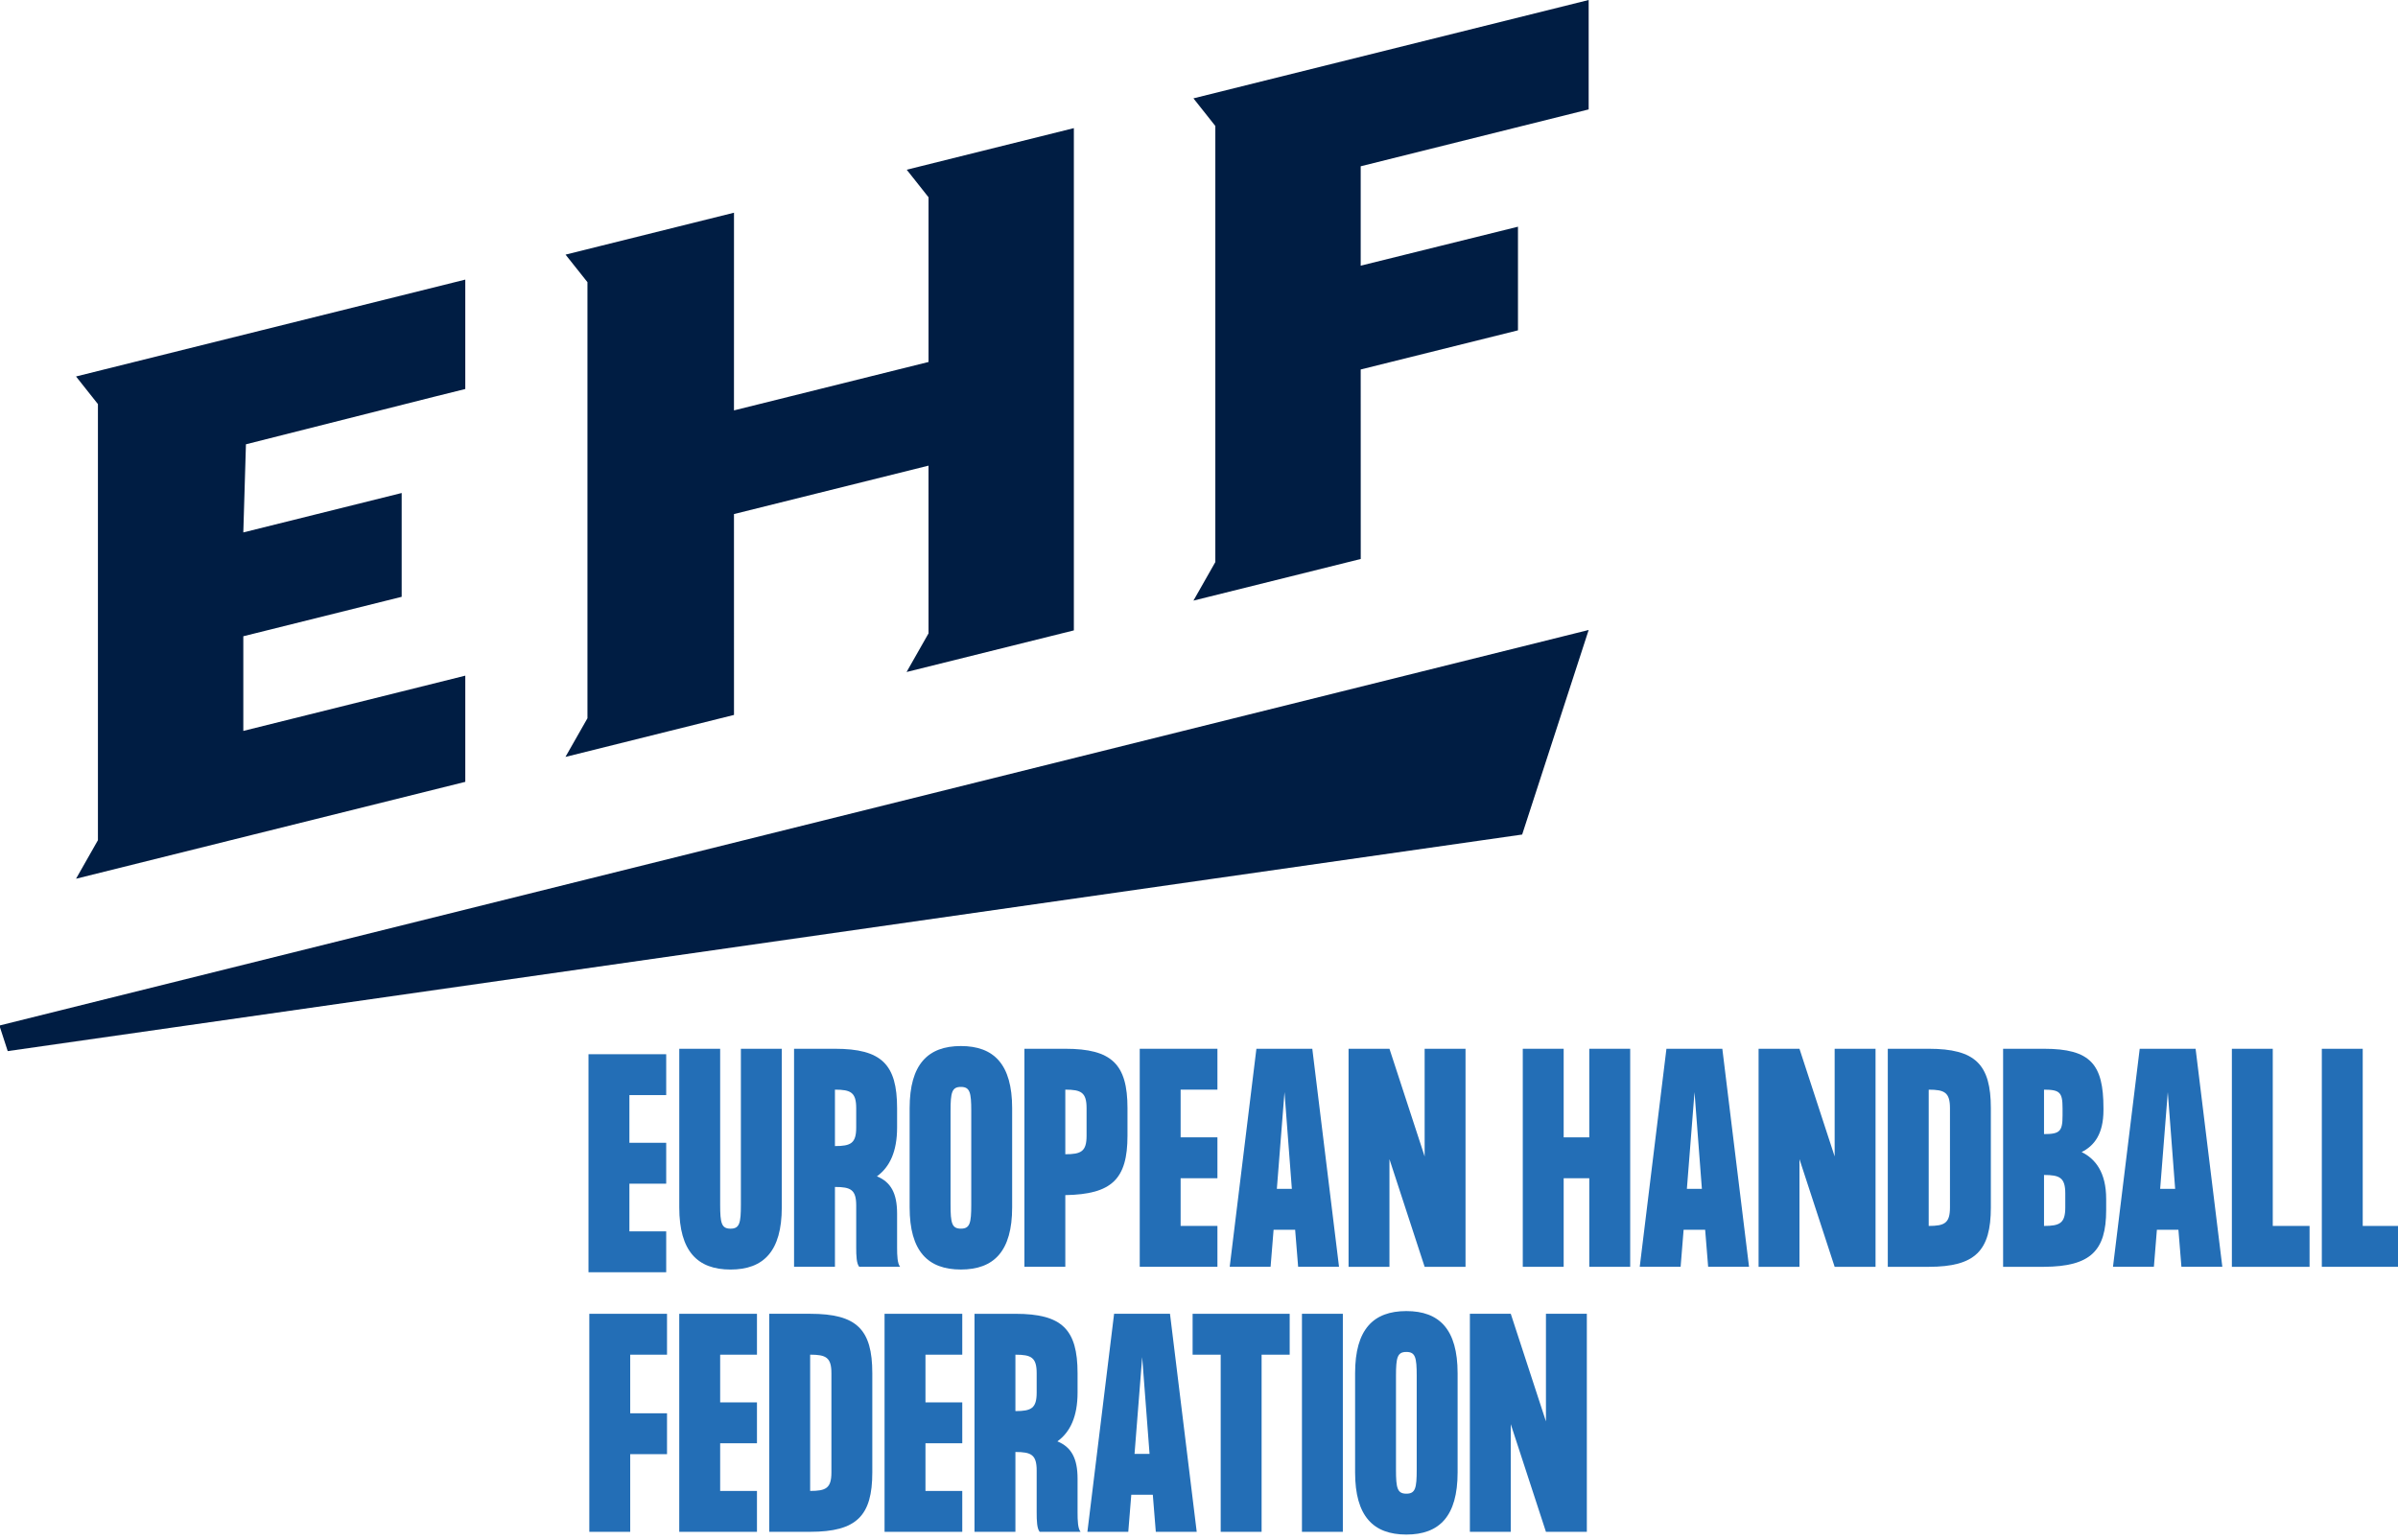
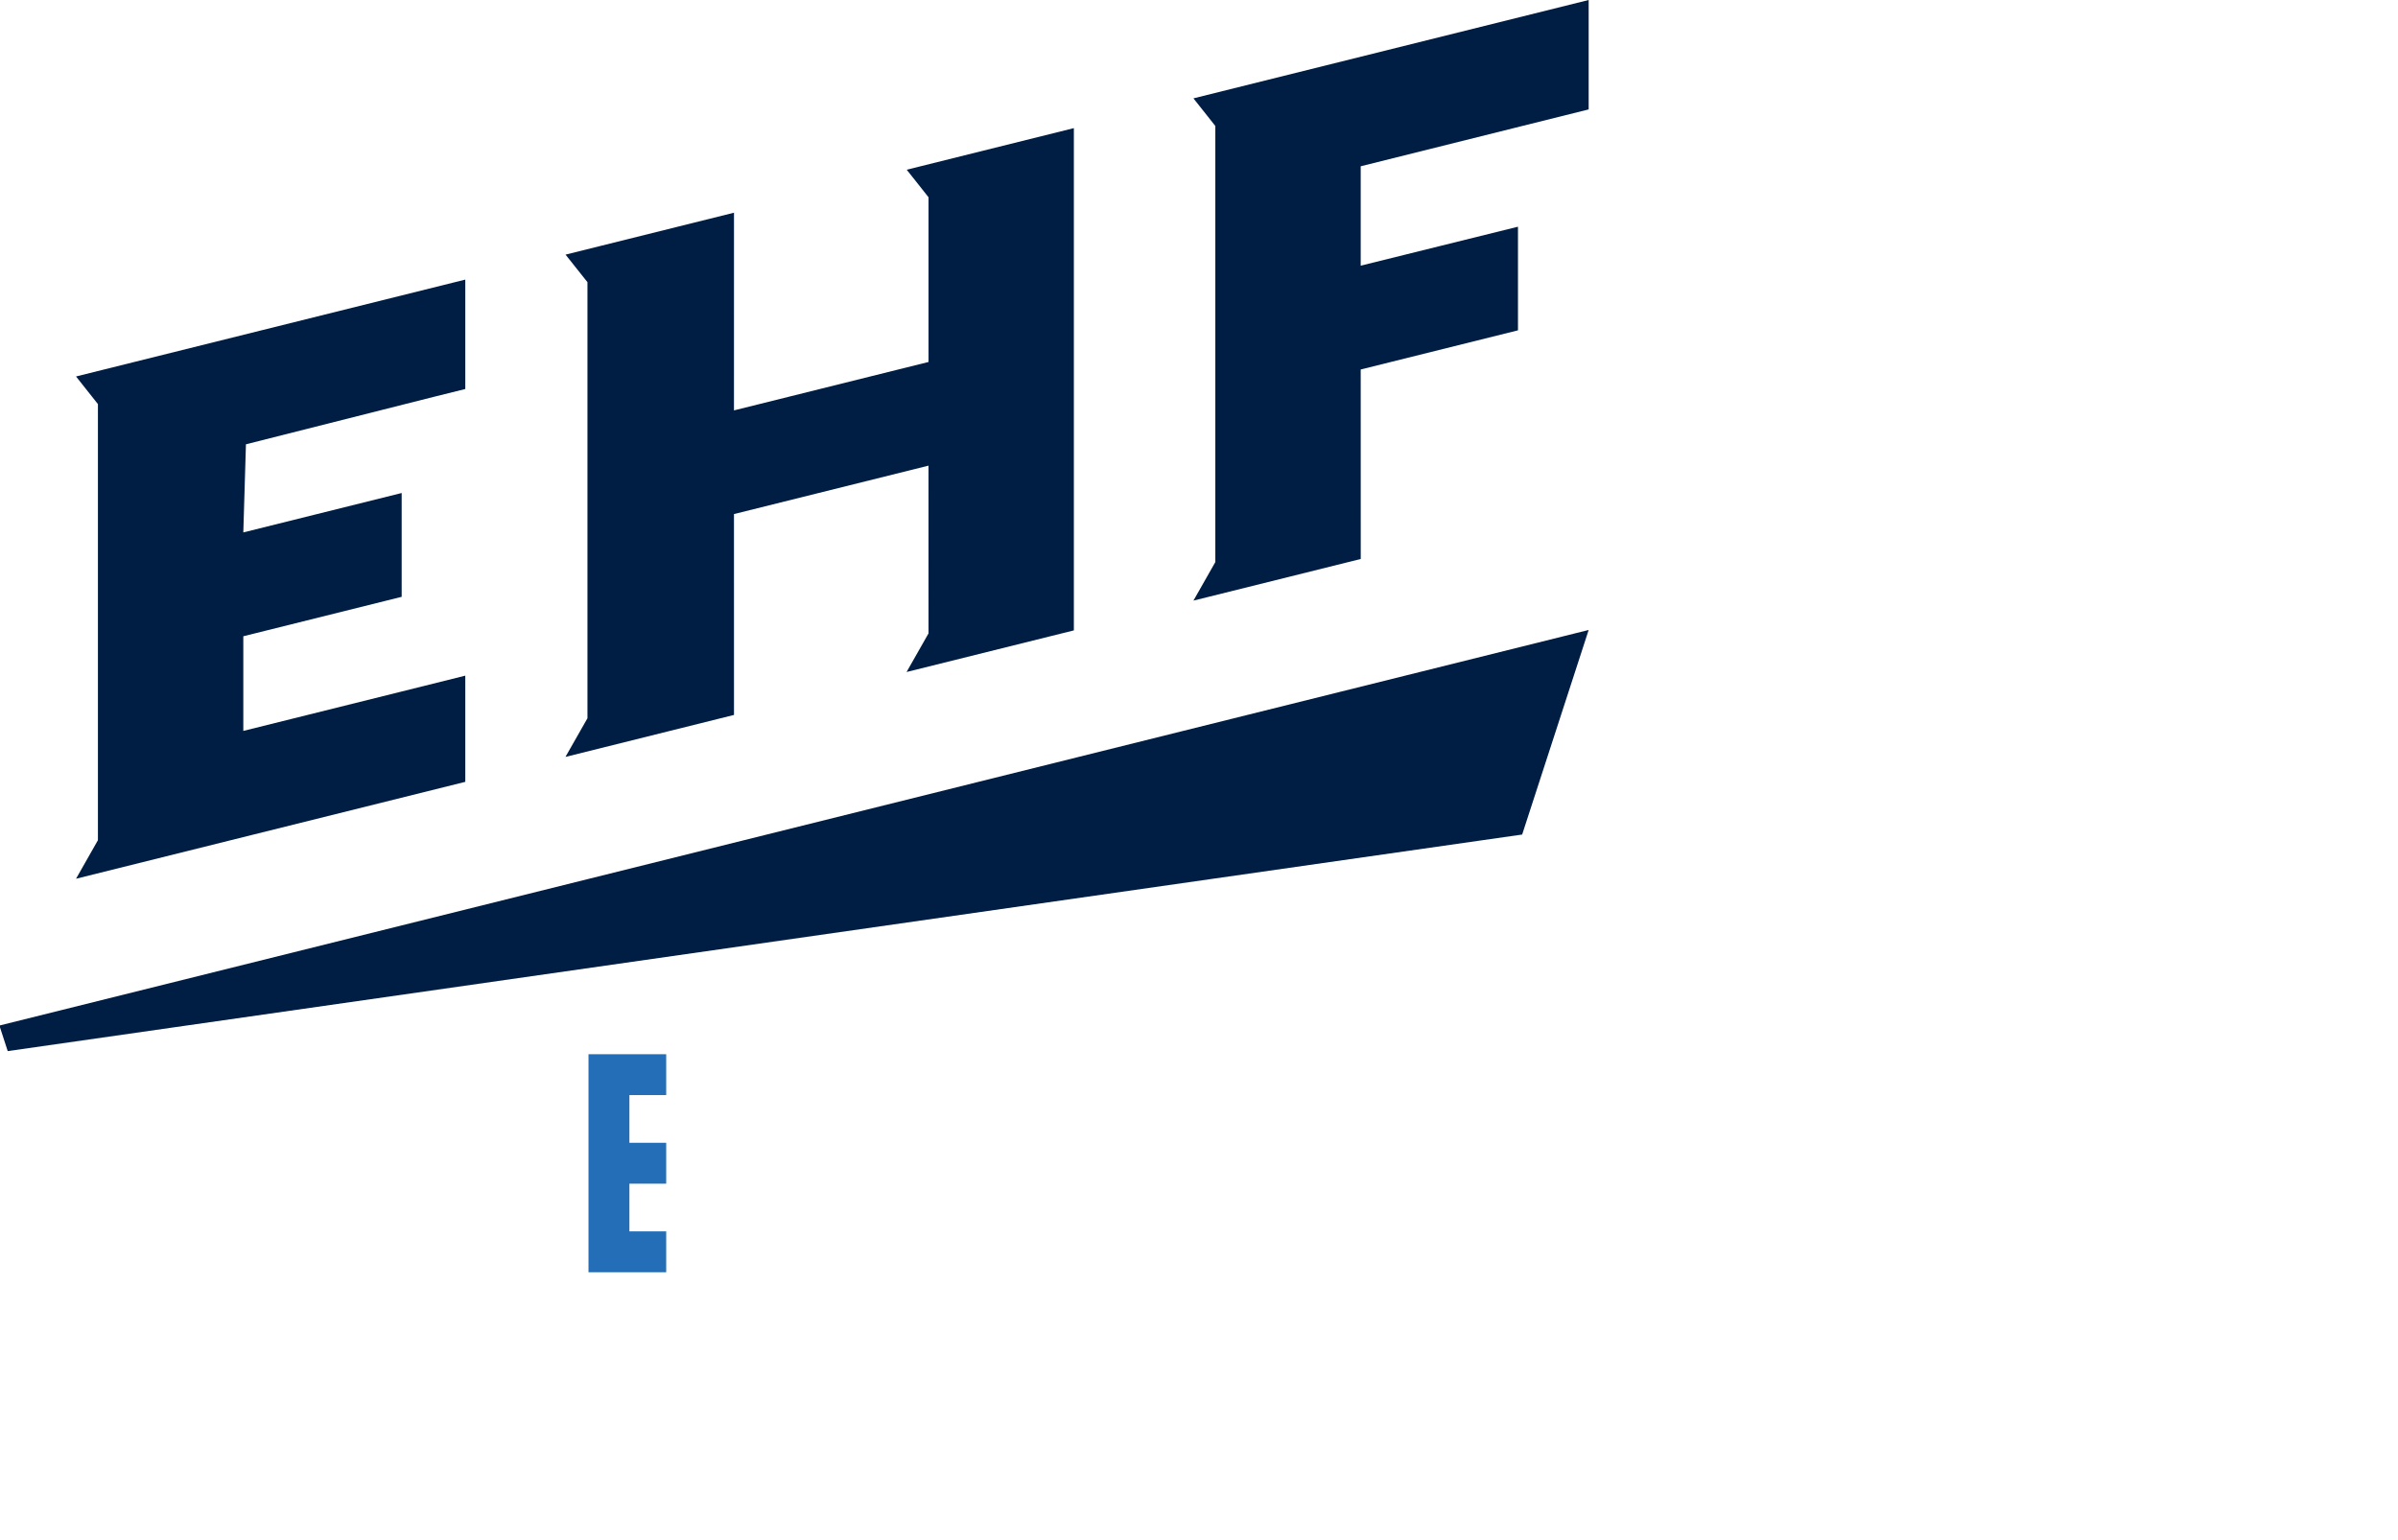
<svg xmlns="http://www.w3.org/2000/svg" width="67.993mm" height="43.674mm" viewBox="0 0 67.993 43.674" version="1.1" id="svg8">
  <defs id="defs2">
    <clipPath clipPathUnits="userSpaceOnUse" id="clipPath40">
      <path d="M 0,841.89 H 595.276 V 0 H 0 Z" id="path38" />
    </clipPath>
    <clipPath clipPathUnits="userSpaceOnUse" id="clipPath154">
      <path d="M 0,0 H 595.276 V 841.89 H 0 Z" id="path152" />
    </clipPath>
    <clipPath clipPathUnits="userSpaceOnUse" id="clipPath162">
      <path d="M 47.693,592.633 H 216.874 V 329.012 H 47.693 Z" id="path160" />
    </clipPath>
    <clipPath clipPathUnits="userSpaceOnUse" id="clipPath250">
-       <path d="M 56.693,622.488 H 207.874 V 745.512 H 56.693 Z" id="path248" />
-     </clipPath>
+       </clipPath>
  </defs>
  <g id="layer1" transform="translate(-27.377,-32.689)">
    <g id="g236" transform="matrix(0.582,0,0,-0.582,72.422,32.689)">
      <path d="m 0,0 -19.255,-4.793 1.067,-1.346 v -21.253 l -1.067,-1.878 8.151,2.029 -0.002,9.235 7.662,1.908 v 5.05 l -7.662,-1.899 v 4.844 L 0,-5.332 Z m -33.223,-8.271 1.063,-1.343 v -8.026 l -9.479,-2.36 0.001,8.026 v 1.608 l -8.206,-2.043 1.067,-1.342 v -21.252 l -1.072,-1.884 8.211,2.046 v 1.615 l -0.001,8.174 9.478,2.36 0.001,-8.174 -1.07,-1.883 8.15,2.028 v 1.618 21.251 1.608 z m -40.47,-10.076 1.067,-1.346 v -21.253 l -1.067,-1.878 18.964,4.722 v 5.175 l -3.096,-0.772 -7.718,-1.921 v 4.613 l 7.715,1.922 v 5.059 l -7.715,-1.921 0.128,4.295 9.137,2.309 1.549,0.385 v 5.332 z m -3.733,-31.631 0.405,-1.246 73.781,10.554 3.24,9.969 z" style="fill:#001d43;fill-opacity:1;fill-rule:nonzero;stroke:none" id="path238" />
    </g>
    <g id="g240" transform="matrix(0.582,0,0,-0.582,45.223,63.749)">
      <path d="M 0,0 V -2.324 H 1.793 V -4.317 H 0 V -6.641 H 1.793 V -8.633 H -1.993 V 1.992 H 1.793 V 0 Z" style="fill:#236eb6;fill-opacity:1;fill-rule:nonzero;stroke:none" id="path242" />
    </g>
    <g id="g244" transform="matrix(0.582,0,0,-0.582,-15.173,466.41)">
      <g id="g246" clip-path="url(#clipPath250)">
        <g id="g252" transform="translate(111.197,686.384)">
          <path d="m 0,0 c 0,-2.138 -0.89,-3.028 -2.497,-3.028 -1.607,0 -2.497,0.89 -2.497,3.028 v 7.731 h 1.992 V 0.133 c 0,-0.903 0.067,-1.169 0.505,-1.169 0.438,0 0.505,0.266 0.505,1.169 V 7.731 H 0 Z" style="fill:#236eb6;fill-opacity:1;fill-rule:nonzero;stroke:none" id="path254" />
        </g>
        <g id="g256" transform="translate(113.787,692.123)">
-           <path d="m 0,0 v -2.75 c 0.771,0 1.036,0.133 1.036,0.904 v 0.942 C 1.036,-0.133 0.771,0 0,0 M 3.175,-8.633 H 1.182 c -0.133,0.159 -0.146,0.544 -0.146,0.942 v 2.046 c 0,0.77 -0.265,0.903 -1.036,0.903 V -8.633 H -1.992 V 1.992 H 0 c 2.272,0 3.028,-0.757 3.028,-2.896 v -0.942 c 0,-1.169 -0.358,-1.926 -0.982,-2.378 0.677,-0.279 0.982,-0.823 0.982,-1.82 v -1.647 c 0,-0.398 0.014,-0.783 0.147,-0.942" style="fill:#236eb6;fill-opacity:1;fill-rule:nonzero;stroke:none" id="path258" />
-         </g>
+           </g>
        <g id="g260" transform="translate(120.428,691.087)">
          <path d="M 0,0 C 0,0.903 -0.066,1.169 -0.505,1.169 -0.943,1.169 -1.009,0.903 -1.009,0 v -4.569 c 0,-0.903 0.066,-1.169 0.504,-1.169 0.439,0 0.505,0.266 0.505,1.169 z m 1.992,0.133 v -4.835 c 0,-2.138 -0.889,-3.028 -2.497,-3.028 -1.607,0 -2.497,0.89 -2.497,3.028 v 4.835 c 0,2.138 0.89,3.028 2.497,3.028 1.608,0 2.497,-0.89 2.497,-3.028" style="fill:#236eb6;fill-opacity:1;fill-rule:nonzero;stroke:none" id="path262" />
        </g>
        <g id="g264" transform="translate(126.046,689.878)">
-           <path d="M 0,0 V 1.341 C 0,2.112 -0.266,2.245 -1.036,2.245 V -0.903 C -0.266,-0.903 0,-0.77 0,0 M 1.993,1.341 V 0 c 0,-2.112 -0.757,-2.856 -3.029,-2.895 V -6.388 H -3.028 V 4.237 h 1.992 c 2.272,0 3.029,-0.757 3.029,-2.896" style="fill:#236eb6;fill-opacity:1;fill-rule:nonzero;stroke:none" id="path266" />
-         </g>
+           </g>
        <g id="g268" transform="translate(130.628,692.123)">
          <path d="M 0,0 V -2.324 H 1.793 V -4.317 H 0 V -6.641 H 1.793 V -8.633 H -1.992 V 1.992 H 1.793 V 0 Z" style="fill:#236eb6;fill-opacity:1;fill-rule:nonzero;stroke:none" id="path270" />
        </g>
        <g id="g272" transform="translate(136.047,687.288)">
          <path d="M 0,0 -0.359,4.715 -0.731,0 Z M 0.16,-1.992 H -0.89 L -1.036,-3.798 H -3.028 L -1.727,6.827 H 0.996 L 2.298,-3.798 H 0.306 Z" style="fill:#236eb6;fill-opacity:1;fill-rule:nonzero;stroke:none" id="path274" />
        </g>
        <g id="g276" transform="translate(144.508,694.115)">
          <path d="m 0,0 v -10.626 h -1.992 l -1.714,5.247 v -5.247 H -5.698 V 0 h 1.992 l 1.714,-5.247 V 0 Z" style="fill:#236eb6;fill-opacity:1;fill-rule:nonzero;stroke:none" id="path278" />
        </g>
        <g id="g280" transform="translate(152.53,694.115)">
          <path d="m 0,0 v -10.626 h -1.993 v 4.317 h -1.248 v -4.317 H -5.233 V 0 h 1.992 v -4.317 h 1.248 V 0 Z" style="fill:#236eb6;fill-opacity:1;fill-rule:nonzero;stroke:none" id="path282" />
        </g>
        <g id="g284" transform="translate(156.023,687.288)">
          <path d="M 0,0 -0.359,4.715 -0.731,0 Z M 0.159,-1.992 H -0.89 L -1.036,-3.798 H -3.028 L -1.727,6.827 H 0.996 L 2.297,-3.798 H 0.305 Z" style="fill:#236eb6;fill-opacity:1;fill-rule:nonzero;stroke:none" id="path286" />
        </g>
        <g id="g288" transform="translate(164.483,694.115)">
          <path d="m 0,0 v -10.626 h -1.992 l -1.714,5.247 v -5.247 H -5.698 V 0 h 1.992 l 1.714,-5.247 V 0 Z" style="fill:#236eb6;fill-opacity:1;fill-rule:nonzero;stroke:none" id="path290" />
        </g>
        <g id="g292" transform="translate(168.109,686.384)">
          <path d="m 0,0 v 4.835 c 0,0.77 -0.266,0.903 -1.036,0.903 V -0.903 C -0.266,-0.903 0,-0.77 0,0 M 1.992,4.835 V 0 c 0,-2.112 -0.757,-2.895 -3.028,-2.895 H -3.029 V 7.731 h 1.993 c 2.271,0 3.028,-0.758 3.028,-2.896" style="fill:#236eb6;fill-opacity:1;fill-rule:nonzero;stroke:none" id="path294" />
        </g>
        <g id="g296" transform="translate(173.727,686.384)">
          <path d="M 0,0 V 0.677 C 0,1.448 -0.266,1.581 -1.036,1.581 V -0.903 C -0.266,-0.903 0,-0.77 0,0 M -1.036,5.738 V 3.573 c 0.77,0 0.903,0.133 0.903,0.903 v 0.359 c 0,0.77 -0.133,0.903 -0.903,0.903 M 1.992,0.412 v -0.544 c 0,-1.98 -0.757,-2.75 -3.028,-2.763 H -3.029 V 7.731 h 1.993 C 1.235,7.731 1.86,6.973 1.86,4.835 V 4.742 C 1.86,3.573 1.408,3.002 0.797,2.697 1.474,2.364 1.992,1.7 1.992,0.412" style="fill:#236eb6;fill-opacity:1;fill-rule:nonzero;stroke:none" id="path298" />
        </g>
        <g id="g300" transform="translate(179.08,687.288)">
          <path d="M 0,0 -0.359,4.715 -0.731,0 Z M 0.159,-1.992 H -0.89 L -1.036,-3.798 H -3.029 L -1.727,6.827 H 0.996 L 2.298,-3.798 H 0.305 Z" style="fill:#236eb6;fill-opacity:1;fill-rule:nonzero;stroke:none" id="path302" />
        </g>
        <g id="g304" transform="translate(185.628,685.481)">
          <path d="M 0,0 V -1.992 H -3.785 V 8.633 h 1.992 V 0 Z" style="fill:#236eb6;fill-opacity:1;fill-rule:nonzero;stroke:none" id="path306" />
        </g>
        <g id="g308" transform="translate(190.011,685.481)">
          <path d="M 0,0 V -1.992 H -3.786 V 8.633 h 1.993 V 0 Z" style="fill:#236eb6;fill-opacity:1;fill-rule:nonzero;stroke:none" id="path310" />
        </g>
        <g id="g312" transform="translate(103.813,679.207)">
          <path d="M 0,0 V -2.856 H 1.793 V -4.848 H 0 V -8.633 H -1.993 V 1.992 H 1.793 V 0 Z" style="fill:#236eb6;fill-opacity:1;fill-rule:nonzero;stroke:none" id="path314" />
        </g>
        <g id="g316" transform="translate(108.195,679.207)">
          <path d="M 0,0 V -2.325 H 1.793 V -4.317 H 0 V -6.641 H 1.793 V -8.633 H -1.993 V 1.992 H 1.793 V 0 Z" style="fill:#236eb6;fill-opacity:1;fill-rule:nonzero;stroke:none" id="path318" />
        </g>
        <g id="g320" transform="translate(113.615,673.47)">
-           <path d="m 0,0 v 4.835 c 0,0.77 -0.266,0.903 -1.036,0.903 V -0.903 C -0.266,-0.903 0,-0.771 0,0 M 1.992,4.835 V 0 c 0,-2.112 -0.757,-2.895 -3.028,-2.895 H -3.028 V 7.73 h 1.992 c 2.271,0 3.028,-0.757 3.028,-2.895" style="fill:#236eb6;fill-opacity:1;fill-rule:nonzero;stroke:none" id="path322" />
-         </g>
+           </g>
        <g id="g324" transform="translate(118.197,679.207)">
-           <path d="M 0,0 V -2.325 H 1.793 V -4.317 H 0 V -6.641 H 1.793 V -8.633 H -1.993 V 1.992 H 1.793 V 0 Z" style="fill:#236eb6;fill-opacity:1;fill-rule:nonzero;stroke:none" id="path326" />
-         </g>
+           </g>
        <g id="g328" transform="translate(122.579,679.207)">
          <path d="m 0,0 v -2.749 c 0.77,0 1.036,0.132 1.036,0.903 v 0.943 C 1.036,-0.133 0.77,0 0,0 M 3.175,-8.633 H 1.182 c -0.133,0.159 -0.146,0.544 -0.146,0.942 v 2.046 c 0,0.77 -0.266,0.903 -1.036,0.903 V -8.633 H -1.993 V 1.992 H 0 c 2.271,0 3.028,-0.757 3.028,-2.895 v -0.943 c 0,-1.169 -0.358,-1.926 -0.983,-2.378 0.678,-0.279 0.983,-0.823 0.983,-1.82 v -1.647 c 0,-0.398 0.014,-0.783 0.147,-0.942" style="fill:#236eb6;fill-opacity:1;fill-rule:nonzero;stroke:none" id="path330" />
        </g>
        <g id="g332" transform="translate(129.114,674.373)">
          <path d="M 0,0 -0.359,4.715 -0.731,0 Z M 0.159,-1.993 H -0.89 L -1.036,-3.799 H -3.028 L -1.727,6.827 H 0.996 L 2.298,-3.799 H 0.305 Z" style="fill:#236eb6;fill-opacity:1;fill-rule:nonzero;stroke:none" id="path334" />
        </g>
        <g id="g336" transform="translate(135.941,679.207)">
          <path d="M 0,0 H -1.368 V -8.633 H -3.361 V 0 H -4.729 V 1.992 H 0 Z" style="fill:#236eb6;fill-opacity:1;fill-rule:nonzero;stroke:none" id="path338" />
        </g>
        <path d="m 138.531,670.574 h -1.992 V 681.2 h 1.992 z" style="fill:#236eb6;fill-opacity:1;fill-rule:nonzero;stroke:none" id="path340" />
        <g id="g342" transform="translate(142.13,678.171)">
          <path d="M 0,0 C 0,0.904 -0.066,1.169 -0.505,1.169 -0.943,1.169 -1.01,0.904 -1.01,0 v -4.569 c 0,-0.903 0.067,-1.169 0.505,-1.169 0.439,0 0.505,0.266 0.505,1.169 z m 1.992,0.133 v -4.835 c 0,-2.138 -0.889,-3.028 -2.497,-3.028 -1.607,0 -2.497,0.89 -2.497,3.028 v 4.835 c 0,2.138 0.89,3.028 2.497,3.028 1.608,0 2.497,-0.89 2.497,-3.028" style="fill:#236eb6;fill-opacity:1;fill-rule:nonzero;stroke:none" id="path344" />
        </g>
        <g id="g346" transform="translate(150.418,681.2)">
          <path d="m 0,0 v -10.626 h -1.992 l -1.714,5.247 v -5.247 H -5.698 V 0 h 1.992 l 1.714,-5.246 V 0 Z" style="fill:#236eb6;fill-opacity:1;fill-rule:nonzero;stroke:none" id="path348" />
        </g>
      </g>
    </g>
  </g>
</svg>